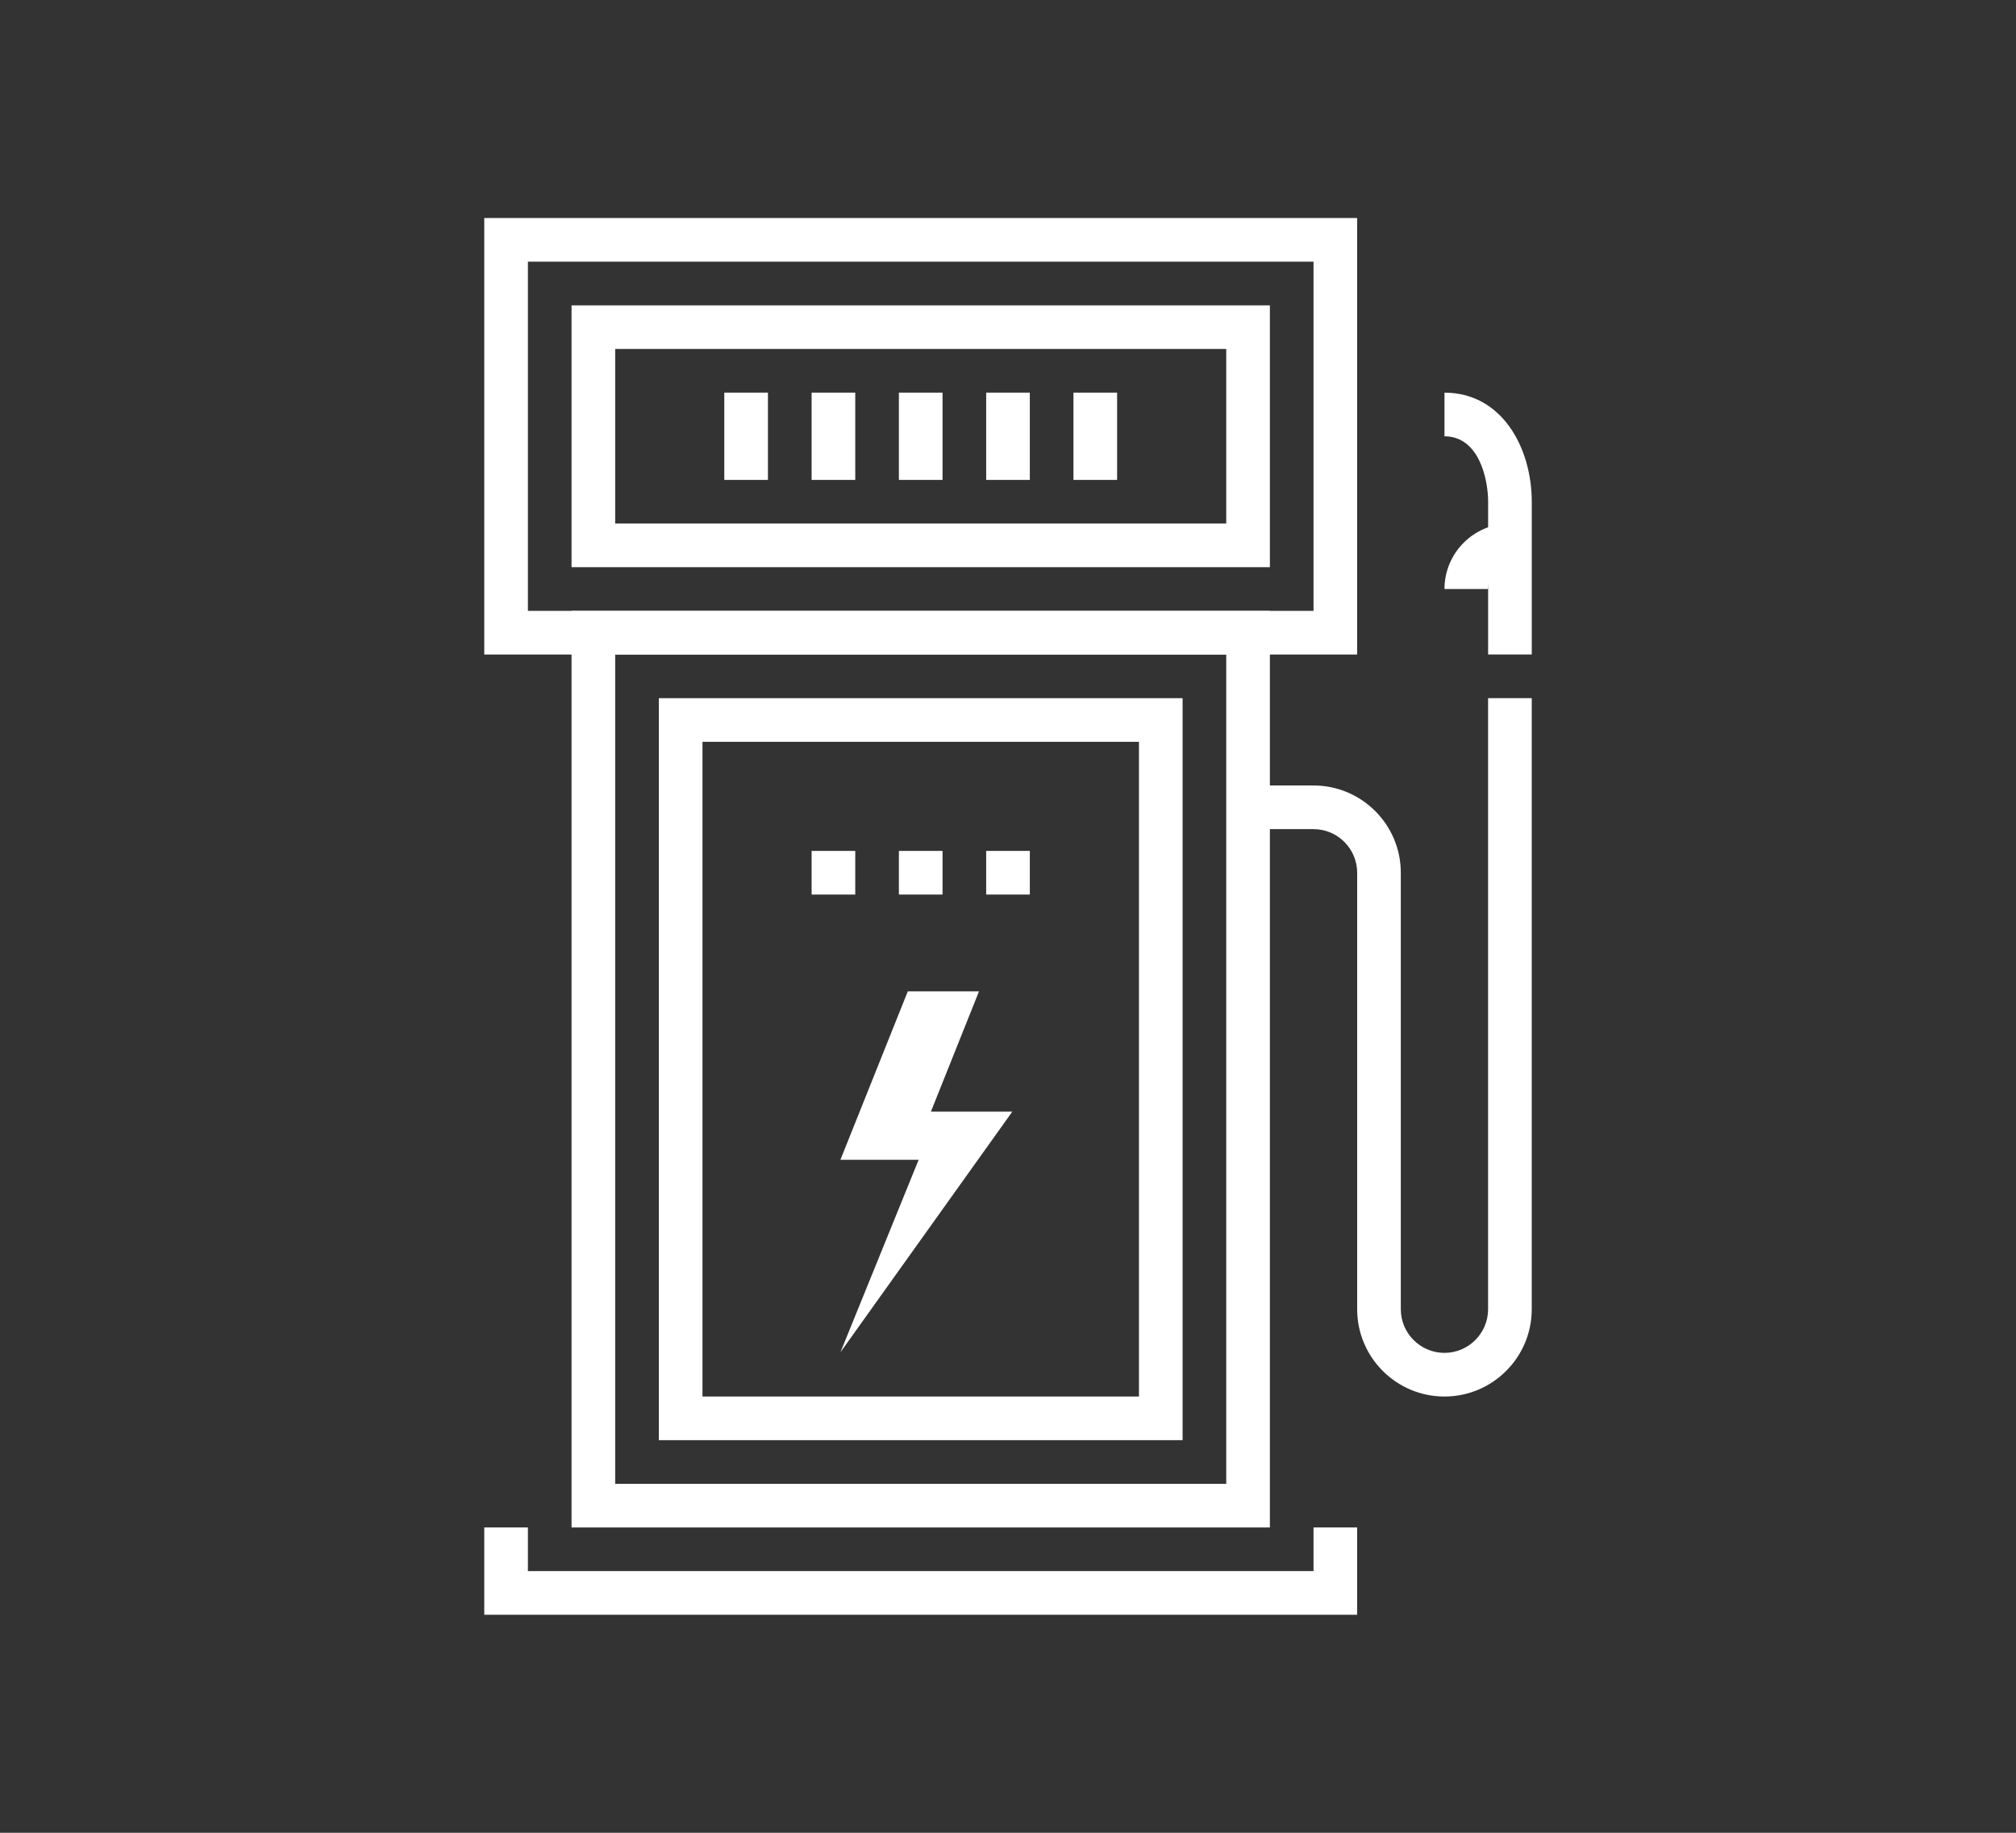
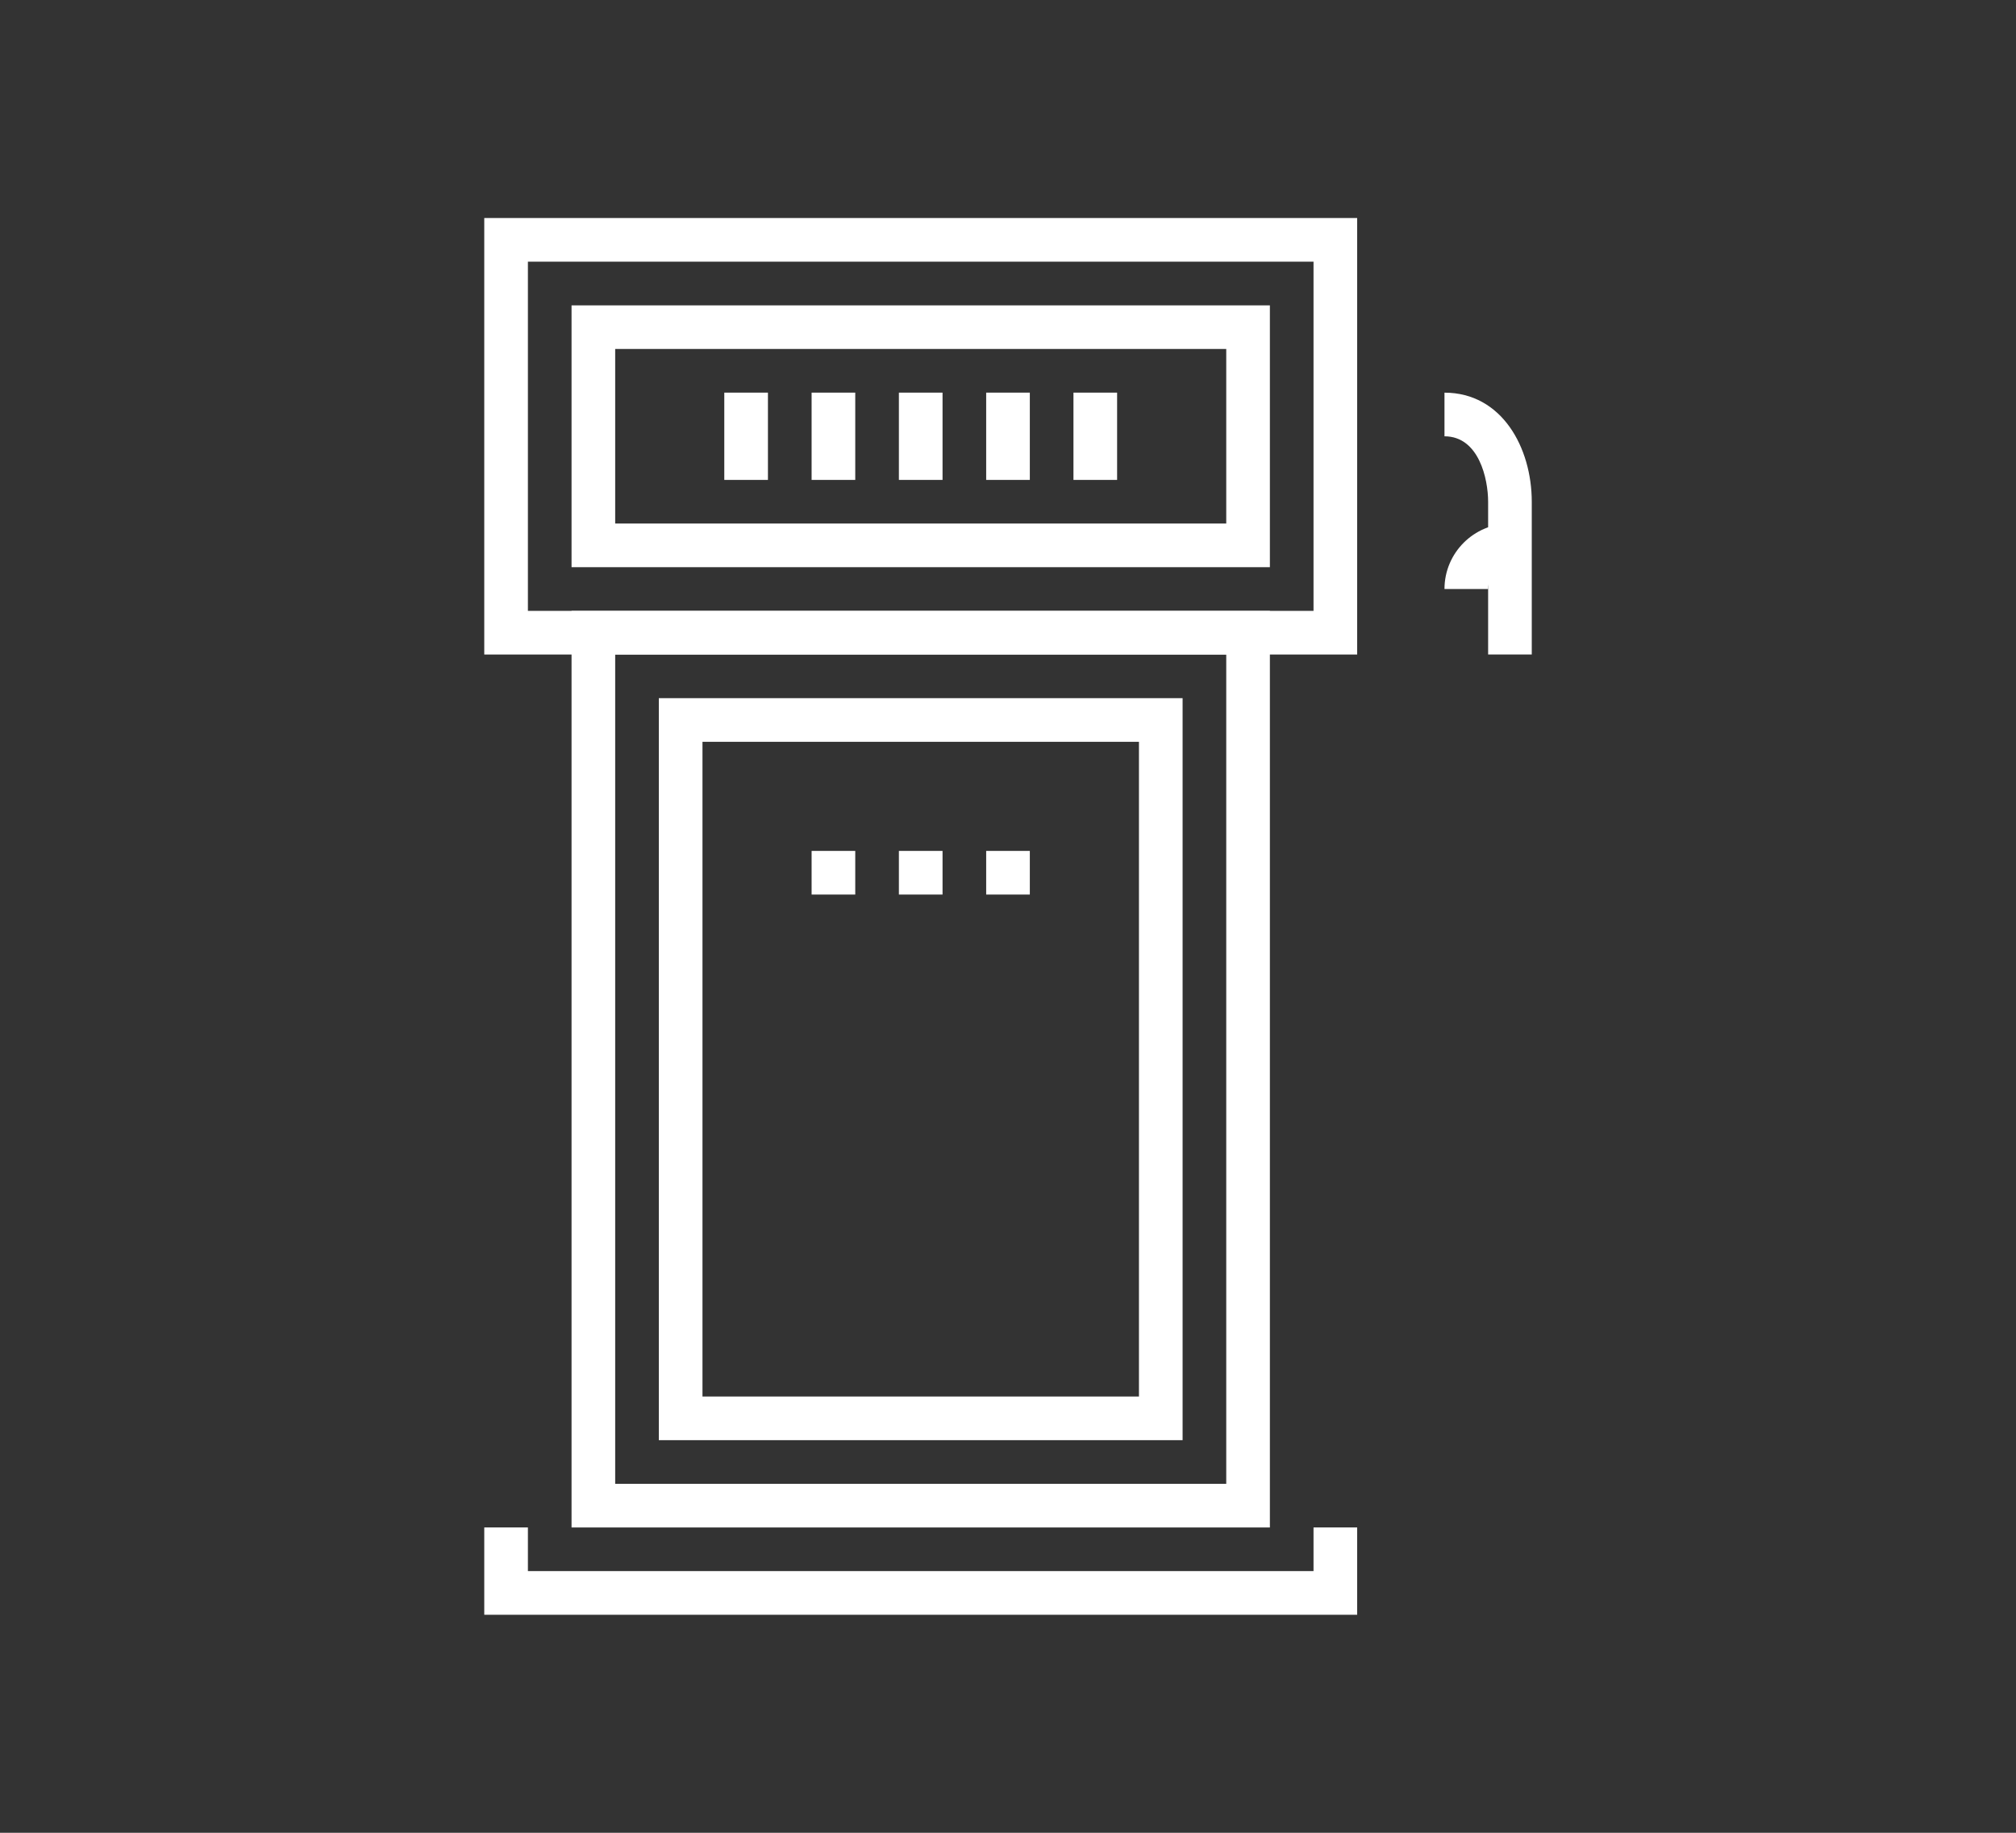
<svg xmlns="http://www.w3.org/2000/svg" id="Layer_2" viewBox="0 0 623.62 566.93">
  <rect x="0" y="0" width="623.62" height="566.93" fill="#333333" stroke="none" />
  <defs>
    <style>.cls-1{fill:#fff;}</style>
  </defs>
  <g>
    <path class="cls-1" d="M392.82,472.48H176.8V188.96h216.02V472.48Zm-202.52-13.5h189.02V202.46H190.3V458.98Z" />
    <polygon class="cls-1" points="419.82 499.49 149.8 499.49 149.8 472.48 163.3 472.48 163.3 485.98 406.32 485.98 406.32 472.48 419.82 472.48 419.82 499.49" />
    <path class="cls-1" d="M419.82,202.46H149.8V67.44H419.82V202.46Zm-256.52-13.5h243.02V80.94H163.3v108.01Z" />
    <path class="cls-1" d="M473.83,202.46h-13.5v-47.25c0-7.01-2.82-20.25-13.5-20.25v-13.5c17.73,0,27,16.98,27,33.75v47.25Z" />
    <path class="cls-1" d="M460.33,182.2h-13.5c0-11.17,9.08-20.25,20.25-20.25v13.5c-3.72,0-6.75,3.03-6.75,6.75Z" />
    <path class="cls-1" d="M365.82,445.48H203.8V215.96h162.02v229.52Zm-148.51-13.5h135.01V229.46H217.3v202.52Z" />
    <path class="cls-1" d="M392.82,175.45H176.8V94.45h216.02v81.01Zm-202.52-13.5h189.02v-54.01H190.3v54.01Z" />
    <rect class="cls-1" x="305.06" y="121.45" width="13.5" height="27" />
    <rect class="cls-1" x="332.06" y="121.45" width="13.5" height="27" />
    <rect class="cls-1" x="278.06" y="121.45" width="13.5" height="27" />
    <rect class="cls-1" x="251.06" y="121.45" width="13.5" height="27" />
    <rect class="cls-1" x="224.05" y="121.45" width="13.5" height="27" />
-     <path class="cls-1" d="M446.82,431.98c-14.89,0-27-12.11-27-27v-135.01c0-7.44-6.06-13.5-13.5-13.5h-20.25v-13.5h20.25c14.89,0,27,12.11,27,27v135.01c0,7.44,6.06,13.5,13.5,13.5s13.5-6.06,13.5-13.5V215.96h13.5v189.02c0,14.89-12.11,27-27,27Z" />
    <rect class="cls-1" x="278.06" y="263.21" width="13.5" height="13.5" />
    <rect class="cls-1" x="251.06" y="263.21" width="13.5" height="13.5" />
    <rect class="cls-1" x="305.06" y="263.21" width="13.5" height="13.5" />
  </g>
-   <path class="cls-1" d="M302.85,306.66h-22.04l-20.84,52.09h24.2l-24.19,59.53,53.16-74.42h-25.18l14.88-37.21Z" />
</svg>